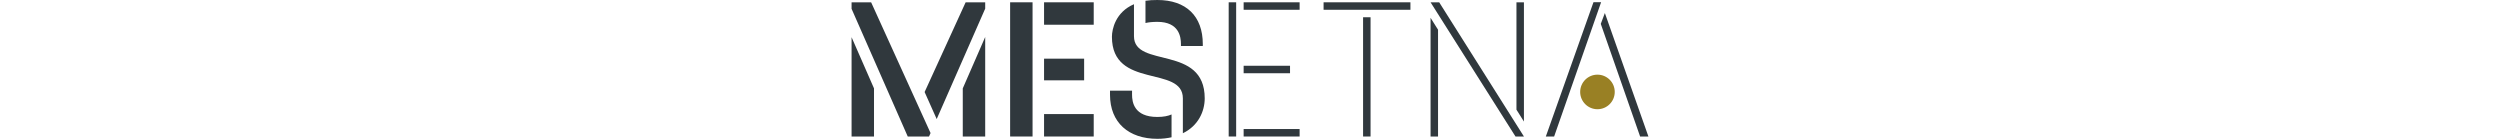
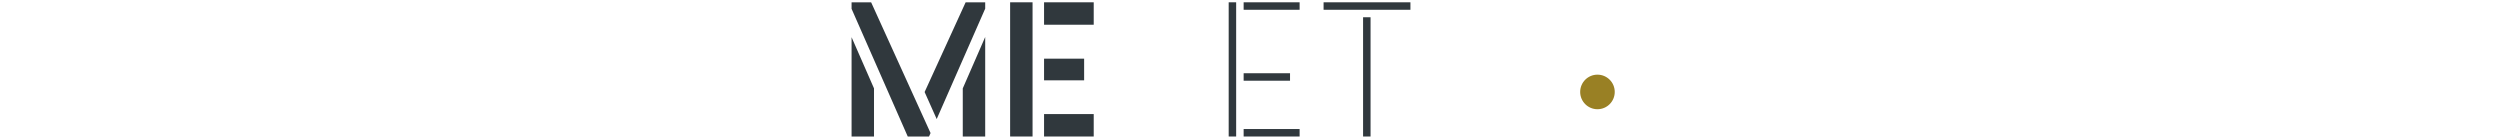
<svg xmlns="http://www.w3.org/2000/svg" height="30" id="Livello_1" viewBox="0 0 540.33 94.12">
  <defs>
    <style>.cls-1{fill:#30383d;}.cls-2{fill:#998024;}</style>
  </defs>
  <path class="cls-1" d="M53.56,90.22l-1.04,2.34h-14.43L0,5.98V1.56h13.26l40.3,88.66ZM0,25.22l15.21,34.71v32.63H0V25.22ZM90.61,5.85l-32.89,74.88-8.19-18.33L77.35,1.56h13.26v4.29ZM75.4,59.93l15.21-34.84v67.47h-15.21v-32.63Z" />
  <path class="cls-1" d="M122.72,1.56v91h-15.21V1.56h15.21ZM130.52,1.56h33.67v15.21h-33.67V1.56ZM130.52,54.47v-14.69h27.17v14.69h-27.17ZM130.52,92.56v-15.21h33.67v15.21h-33.67Z" />
-   <path class="cls-1" d="M216.97,77.61v15.47c-2.86.65-6.11,1.04-9.62,1.04-19.37,0-32.11-10.92-32.11-29.9v-2.73h14.95v2.73c0,4.94,1.3,15.08,17.16,15.08,4.16,0,7.28-.65,9.62-1.69ZM224.64,90.35v-23.66c0-22.62-48.1-5.98-48.1-41.73,0-5.2,2.47-16.77,14.95-22.1v21.71c0,21.97,47.97,5.46,47.97,42.12,0,8.71-4.29,18.59-14.82,23.66ZM199.29,15.6V.52c2.47-.39,5.2-.52,8.06-.52,19.5,0,30.81,10.92,30.81,29.9v1.3h-14.82v-1.3c0-4.94-1.3-15.08-15.99-15.08-3.12,0-5.85.26-8.06.78Z" />
-   <path class="cls-1" d="M260.78,92.56h-5.07V1.56h5.07v91ZM265.85,1.56h37.96v5.07h-37.96V1.56ZM265.85,49.66v-5.07h31.46v5.07h-31.46ZM265.85,92.56v-5.07h37.96v5.07h-37.96Z" />
+   <path class="cls-1" d="M260.78,92.56h-5.07V1.56h5.07v91ZM265.85,1.56h37.96v5.07h-37.96V1.56ZM265.85,49.66h31.46v5.07h-31.46ZM265.85,92.56v-5.07h37.96v5.07h-37.96Z" />
  <path class="cls-1" d="M320.06,1.56h58.89v5.07h-58.89V1.56ZM346.84,11.7h5.07v80.86h-5.07V11.7Z" />
-   <path class="cls-1" d="M455.91,92.56h-5.72L392.6,1.56h5.85l57.46,91ZM392.6,12.09l5.07,8.06v72.41h-5.07V12.09ZM455.91,82.42l-5.07-8.06V1.56h5.07v80.86Z" />
  <circle class="cls-2" cx="505.77" cy="62.34" r="11.72" />
-   <polygon class="cls-1" points="540.33 92.59 510.79 8.84 508.02 16.2 534.69 92.56 540.33 92.59" />
-   <polygon class="cls-1" points="470.75 92.59 503.06 1.51 508.24 1.51 476.39 92.56 470.75 92.59" />
</svg>